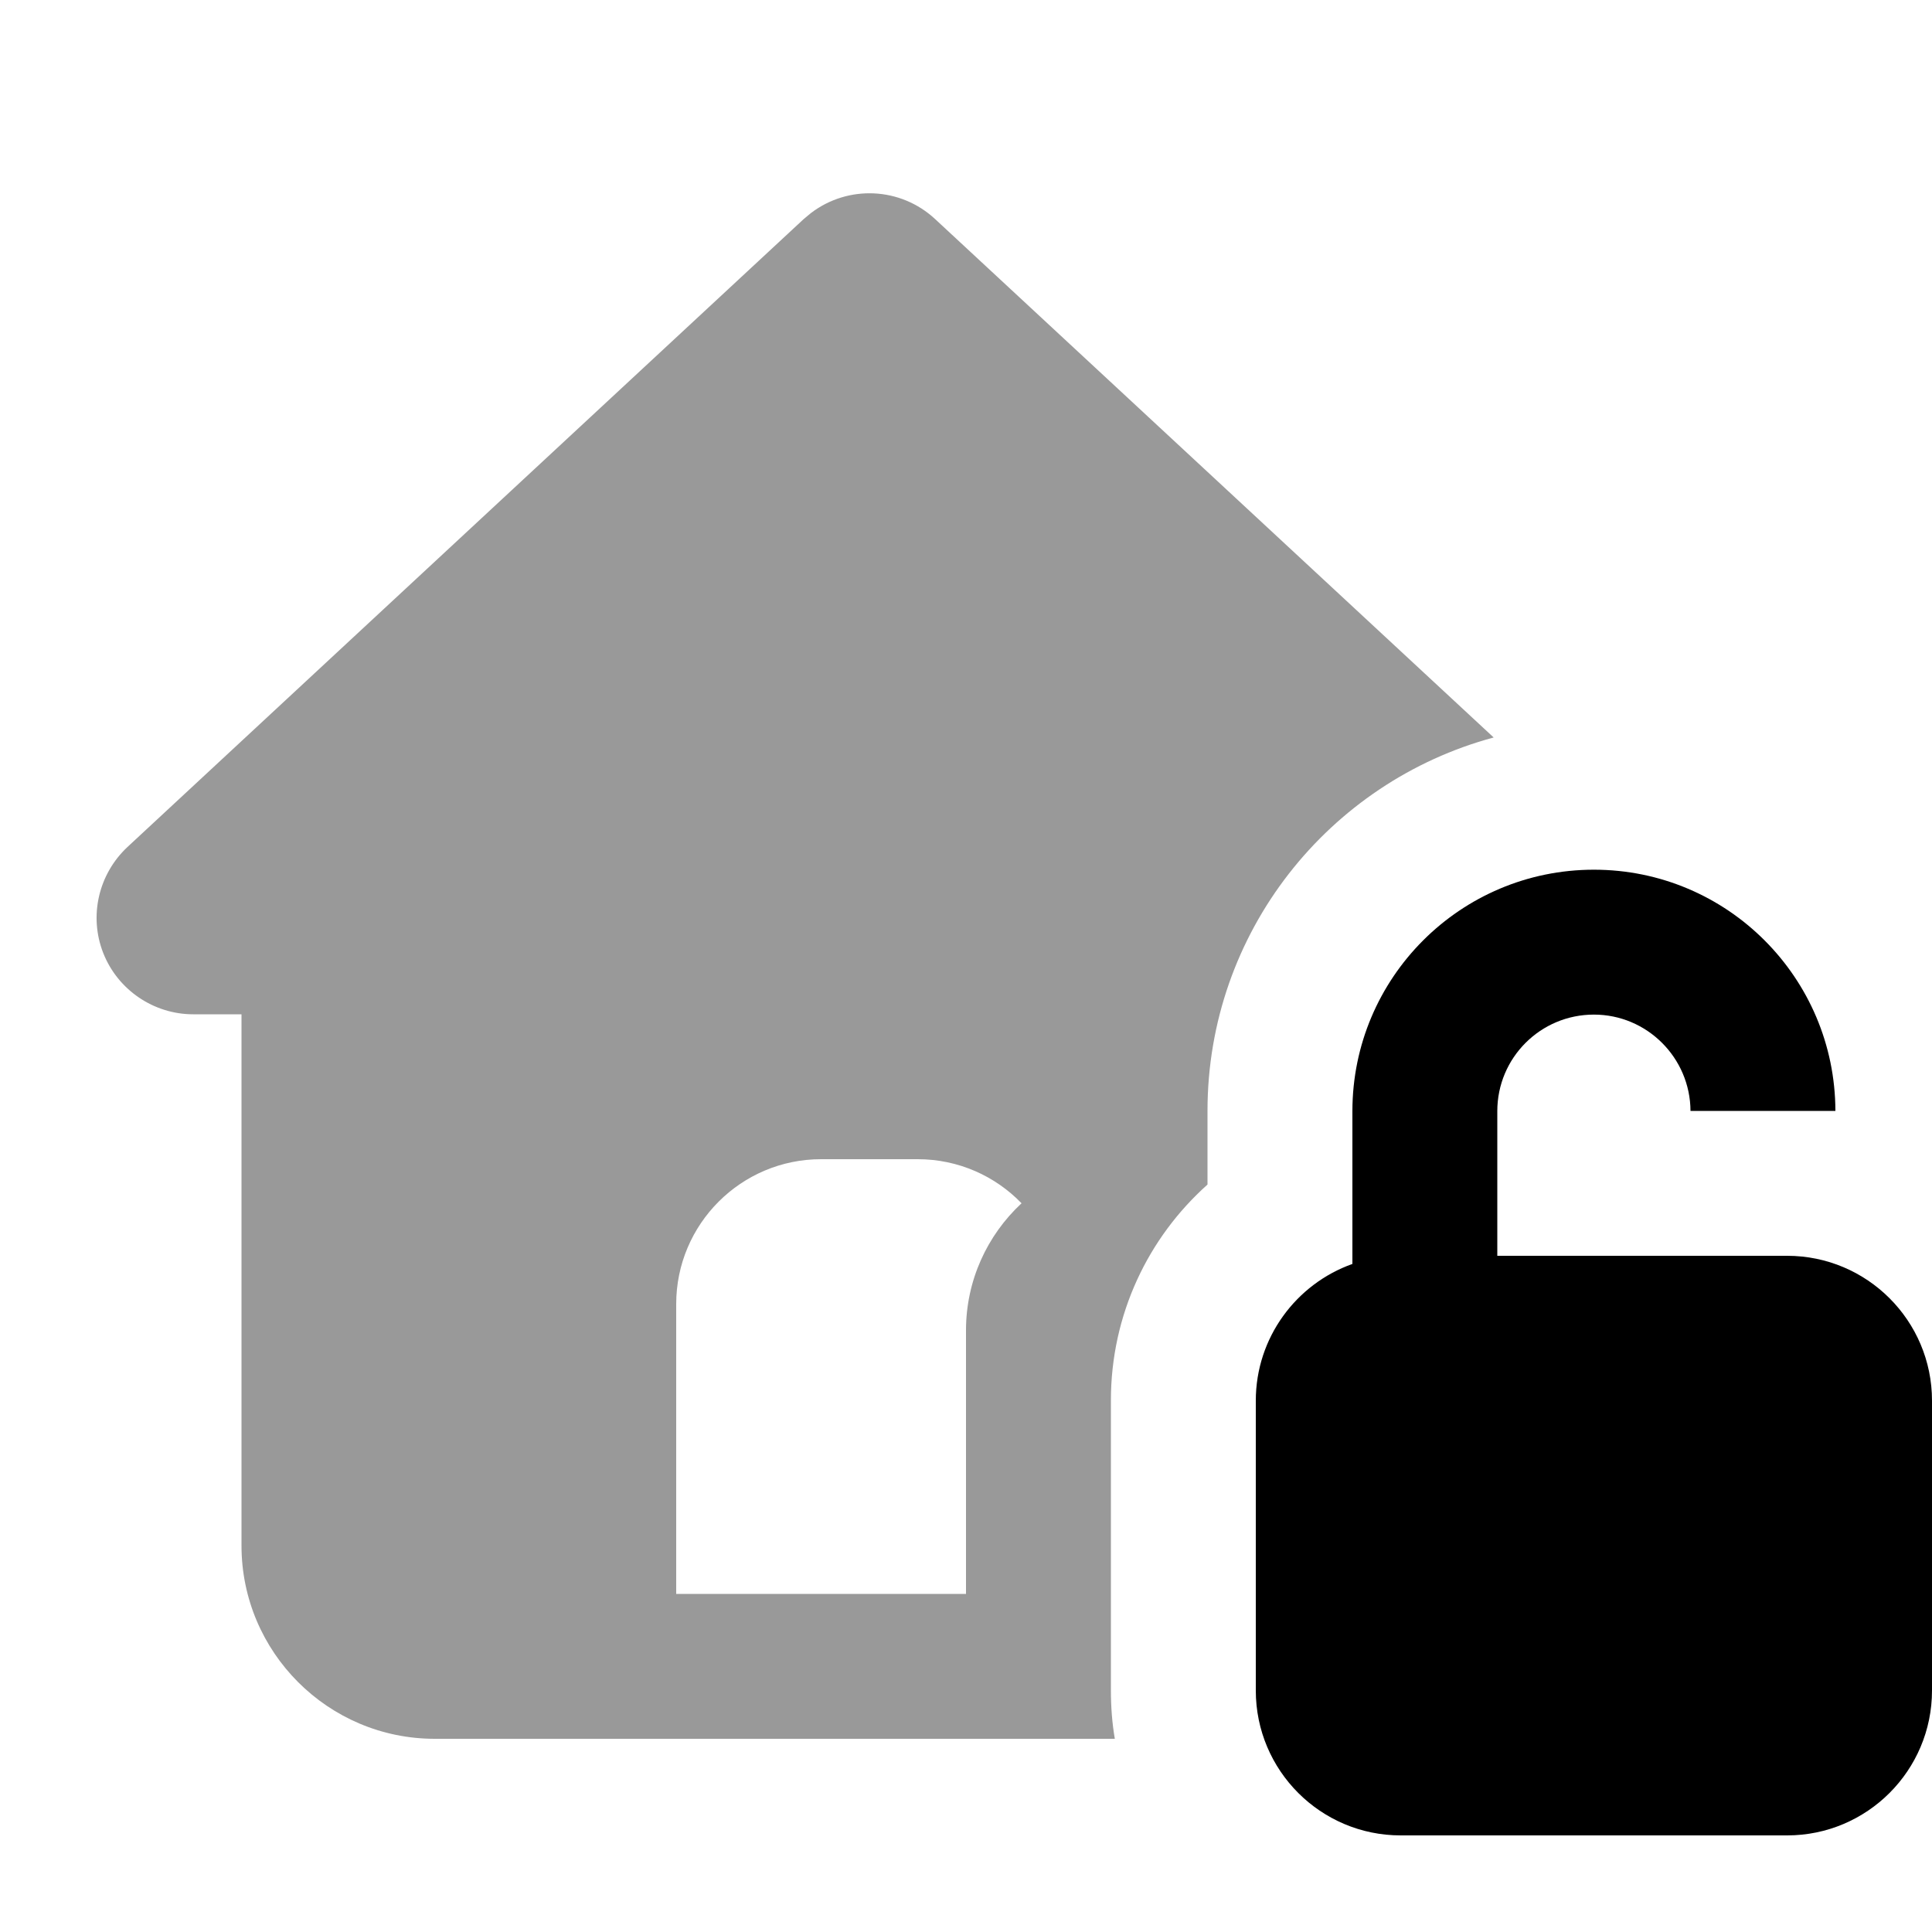
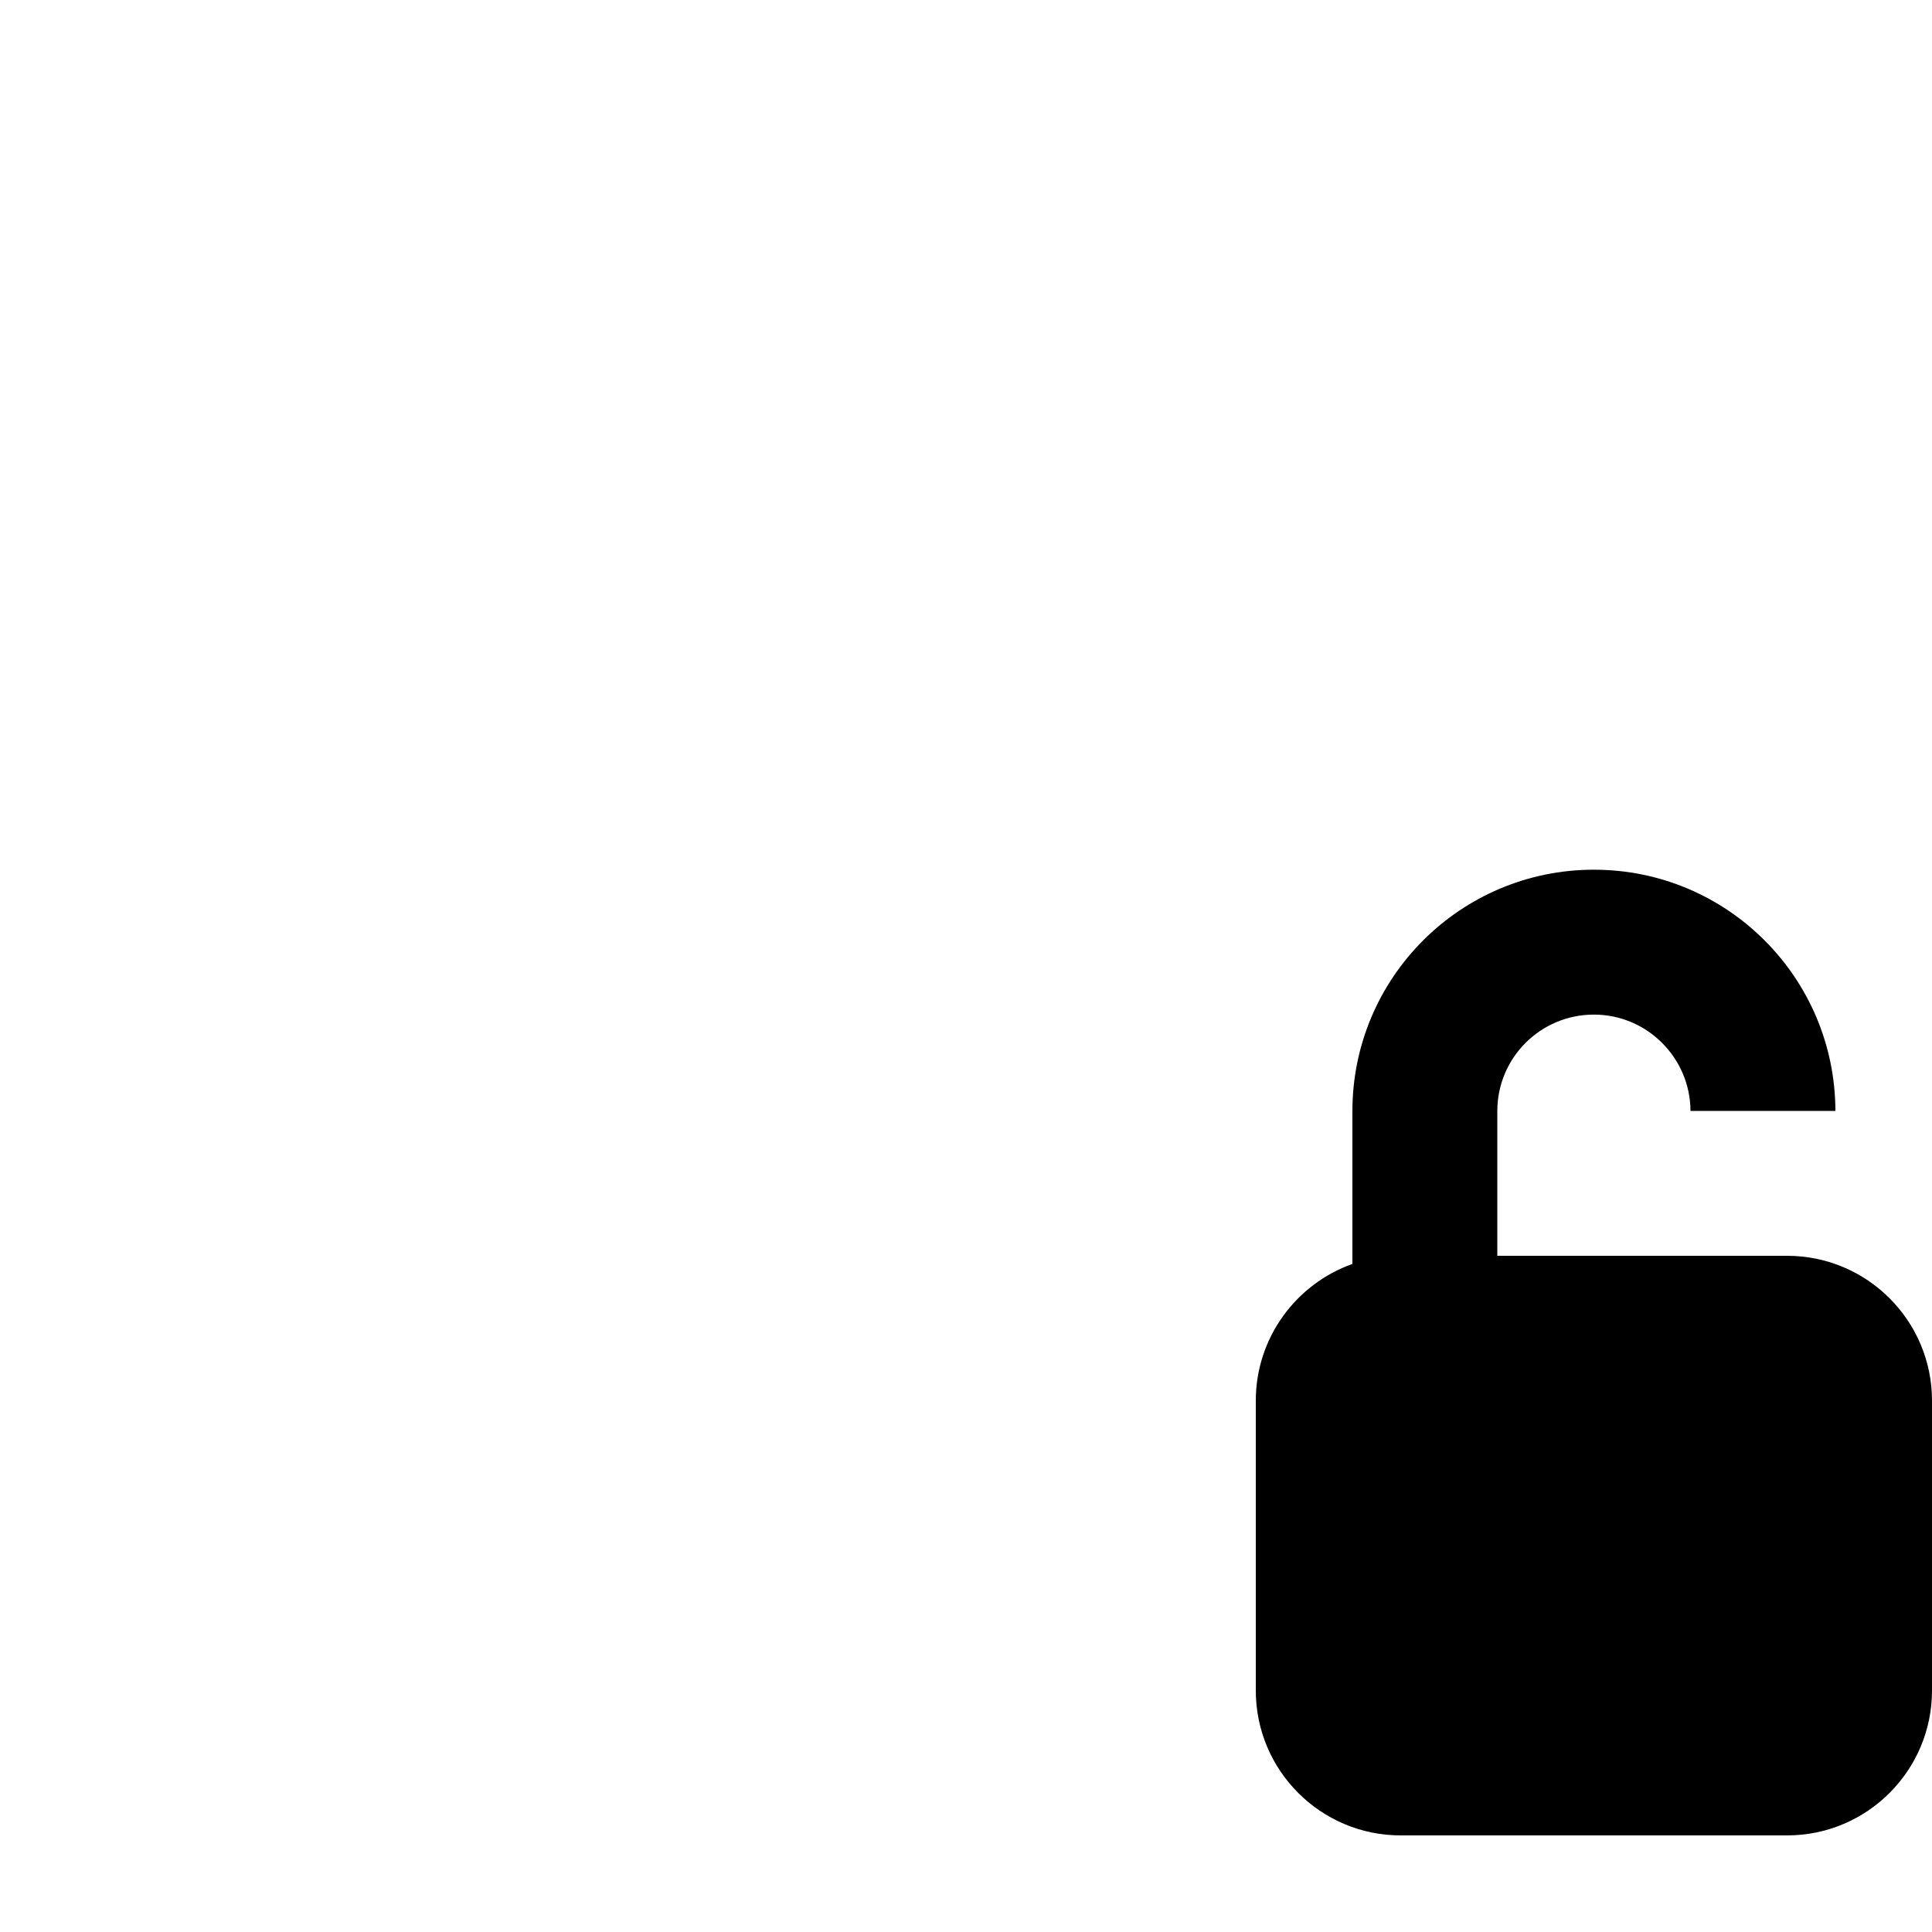
<svg xmlns="http://www.w3.org/2000/svg" viewBox="0 0 640 640">
-   <path opacity=".4" fill="currentColor" d="M34.2 315.7C39 327.9 50.9 336 64 336L80 336L80 512C80 547.3 108.7 576 144 576L369.3 576C368.4 570.8 368 565.4 368 559.9L368 463.9C368 435.4 380.4 409.9 400 392.4L400 368C400 308.8 440.2 259 494.8 244.3L309.8 72.6C298.3 61.9 280.9 61.2 268.6 70.6L266.2 72.6L42.2 280.6C32.6 289.6 29.4 303.5 34.2 315.7zM224 432C224 405.5 245.5 384 272 384L304 384C317.5 384 329.7 389.6 338.4 398.6C327 409.2 320 424.2 320 440.7L320 528L224 528L224 432z" />
  <path fill="currentColor" d="M528 336.1C545.6 336.1 559.9 350.4 560 368L608 368C607.9 323.9 572.2 288.1 528 288.1C483.8 288.1 448 323.9 448 368.1L448 418.7C429.4 425.3 416 443.1 416 464L416 560C416 586.5 437.5 608 464 608L592 608C618.5 608 640 586.5 640 560L640 464C640 437.5 618.5 416 592 416L496 416L496 368.1C496 350.4 510.3 336.1 528 336.1z" />
</svg>